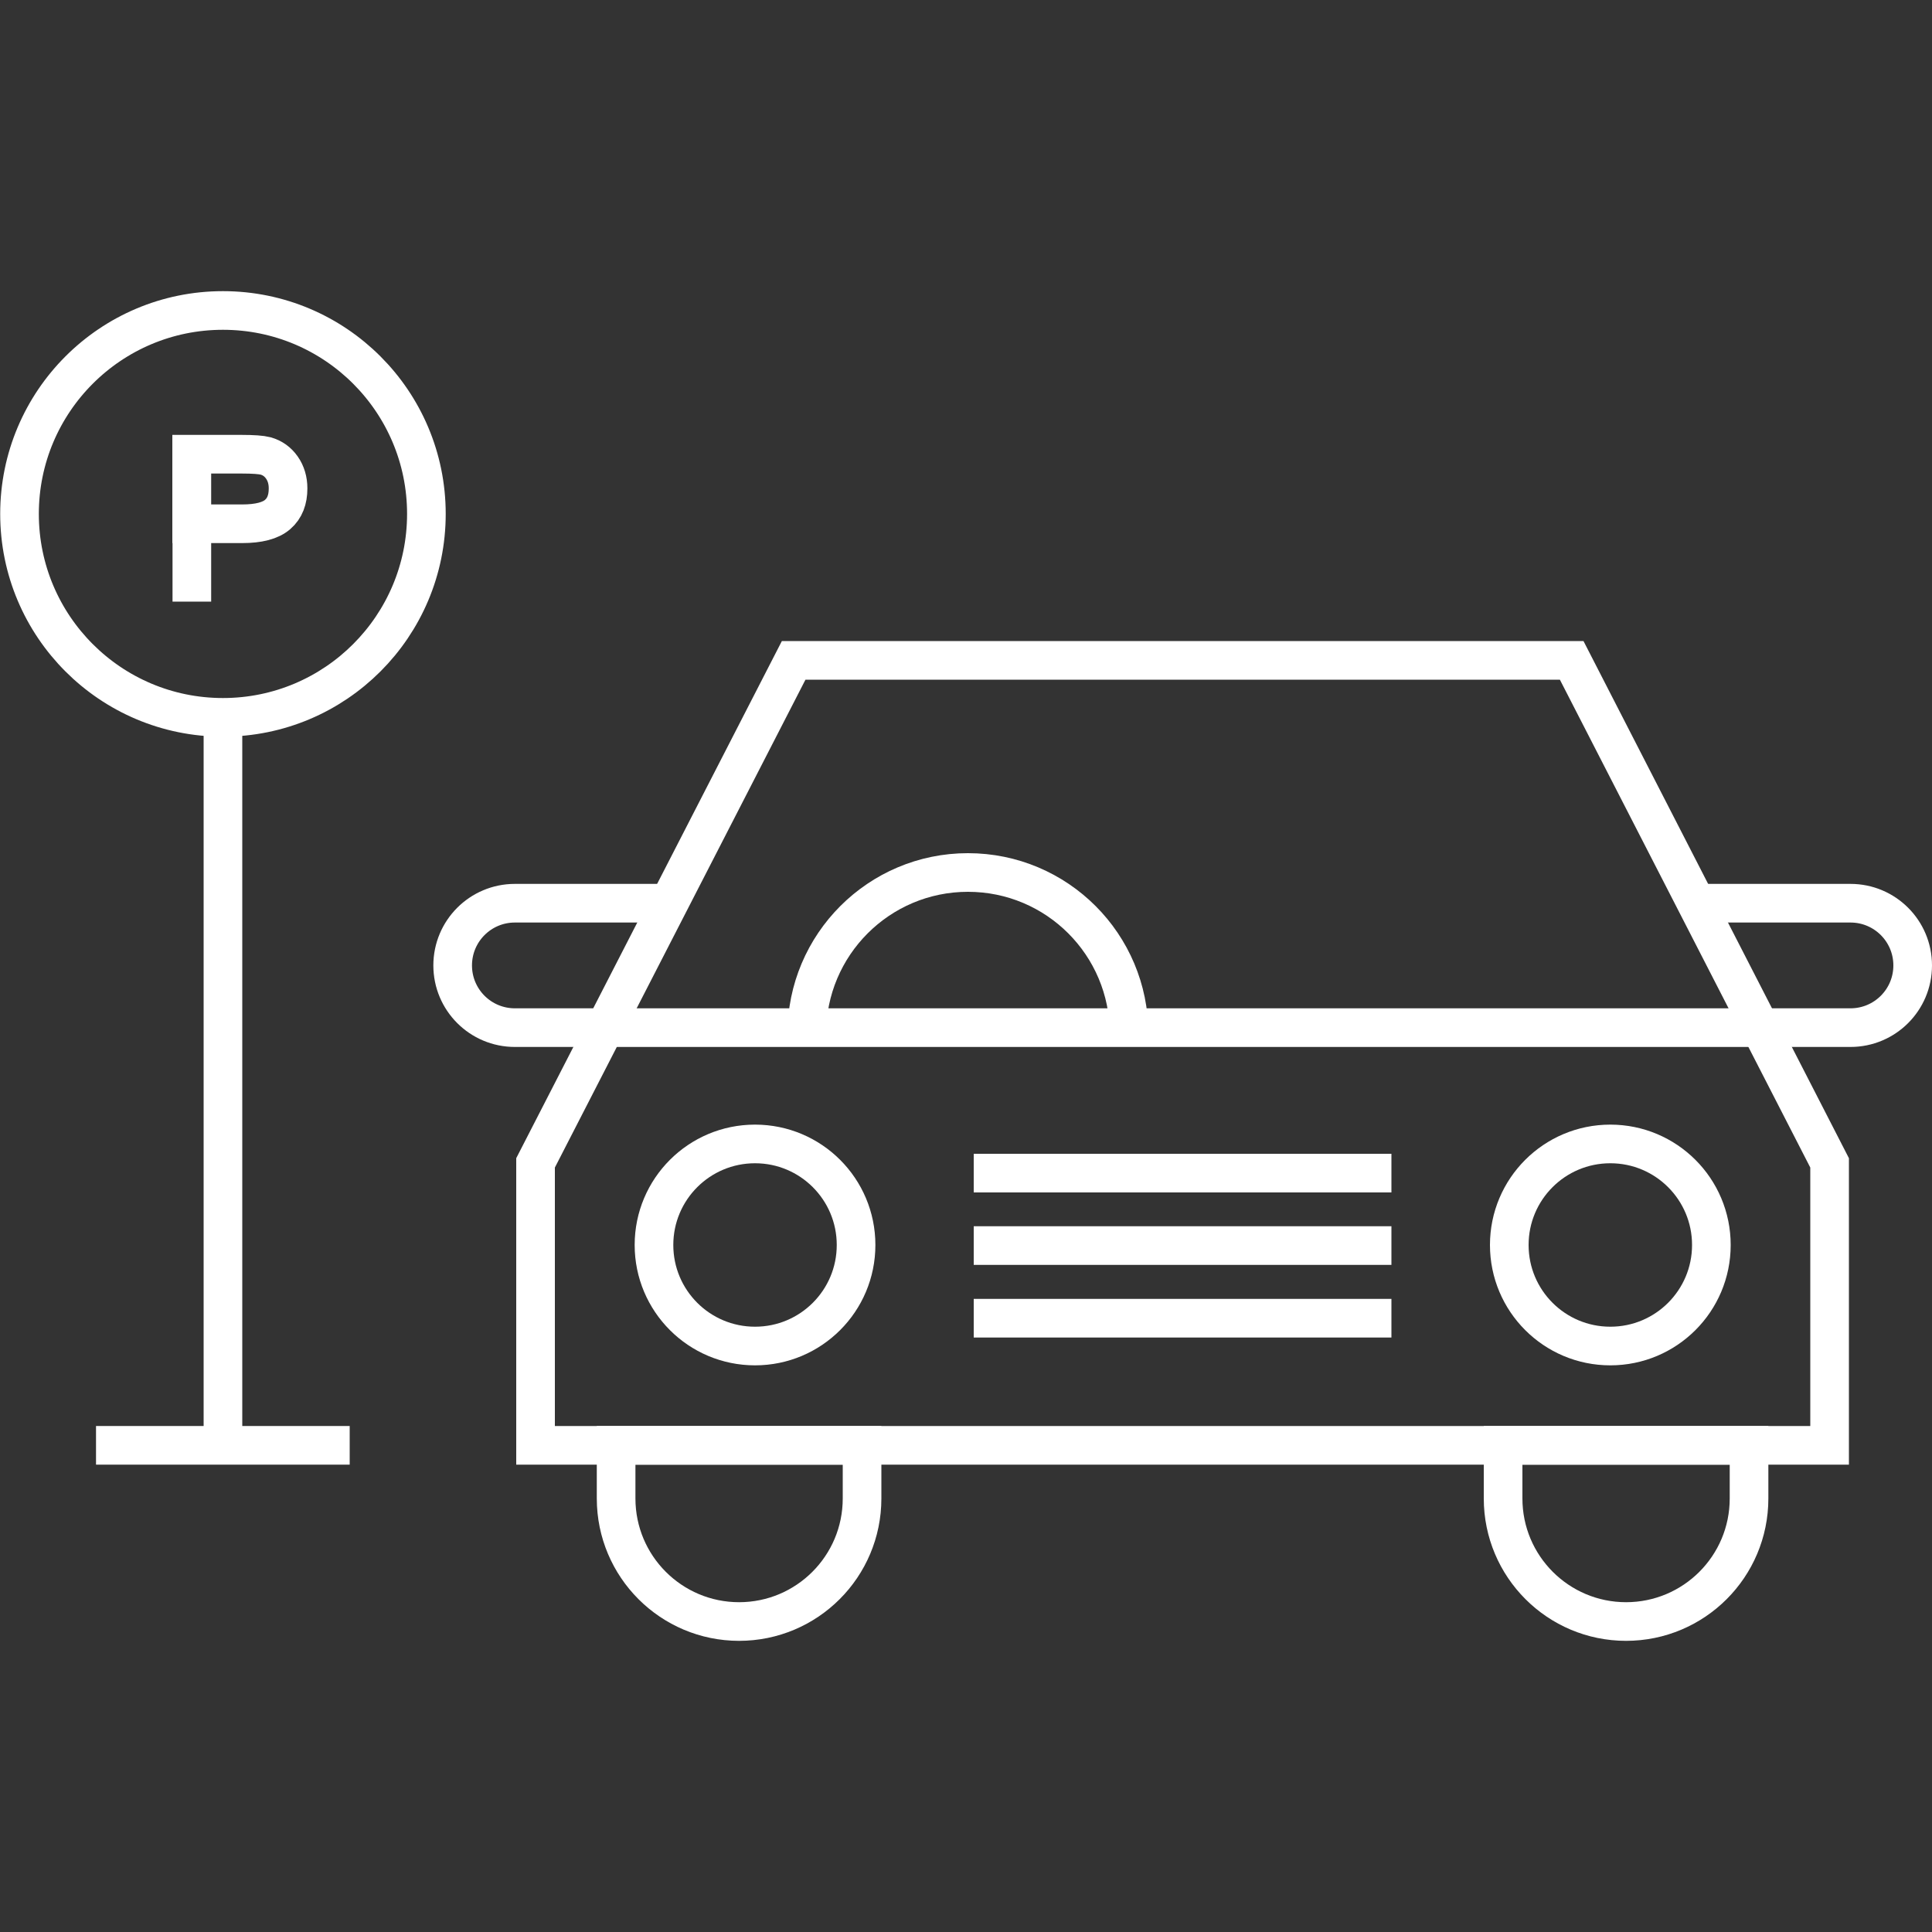
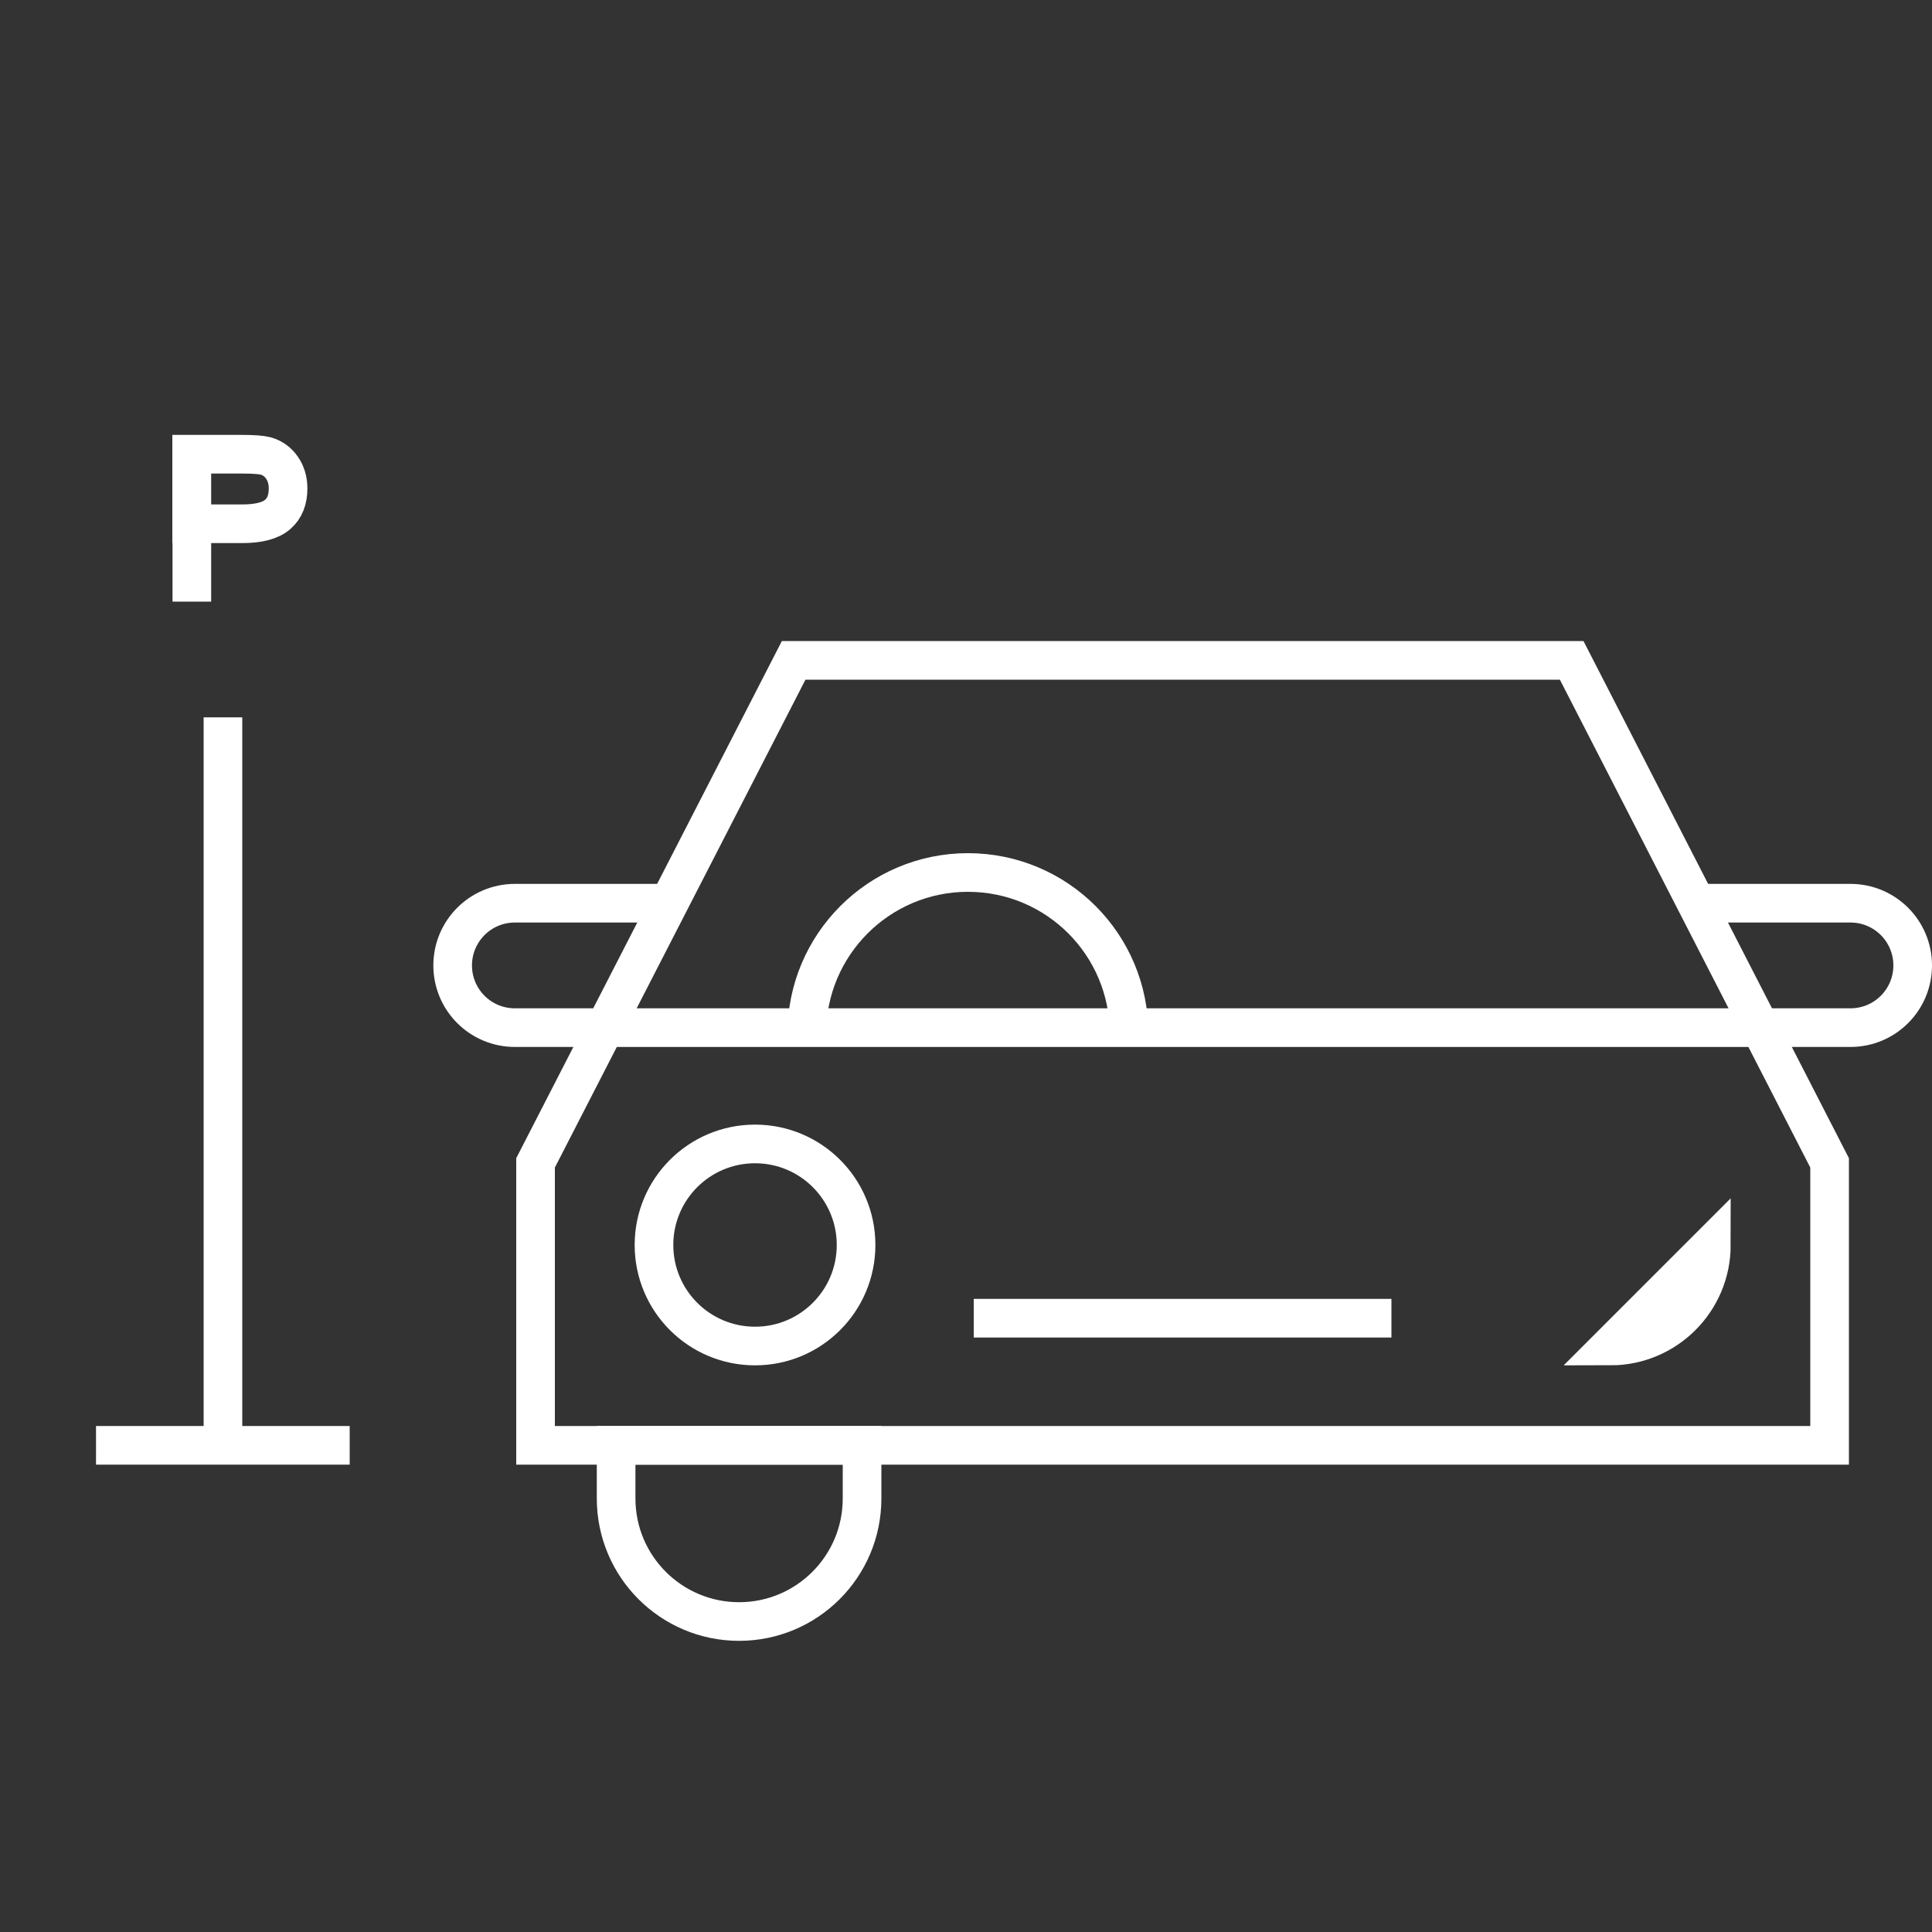
<svg xmlns="http://www.w3.org/2000/svg" id="Layer_1" viewBox="0 0 100 100">
  <rect x="0" y="0" width="100" height="100" fill="#333333" stroke="none" />
  <defs>
    <style>.cls-1{stroke:#fff;stroke-miterlimit:10;stroke-width:2px;}.cls-1,.cls-2{fill:none;}</style>
    <clipPath id="clippath">
      <rect class="cls-2" x="120" y="-124.59" width="100" height="100" />
    </clipPath>
    <clipPath id="clippath-1">
-       <rect class="cls-2" x="240" y="-160" width="100" height="100" />
-     </clipPath>
+       </clipPath>
  </defs>
  <g>
    <polygon class="cls-1" points="81.35 34.18 41.08 34.18 27.72 60.19 27.72 74.81 59.49 74.81 62.95 74.81 94.7 74.81 94.7 60.19 81.35 34.18" />
    <g>
      <path class="cls-1" d="M34.44,46.75h-7.79c-1.78,0-3.22,1.44-3.22,3.22h0c0,1.78,1.44,3.22,3.22,3.22h4.64" />
      <path class="cls-1" d="M87.99,46.75h7.79c1.78,0,3.22,1.44,3.22,3.22h0c0,1.78-1.44,3.22-3.22,3.22h-4.64" />
    </g>
    <g>
      <path class="cls-1" d="M44.31,64.44c0,2.89-2.34,5.23-5.23,5.23s-5.23-2.34-5.23-5.23,2.34-5.23,5.23-5.23,5.23,2.34,5.23,5.23Z" />
-       <path class="cls-1" d="M88.58,64.44c0,2.89-2.34,5.23-5.23,5.23s-5.23-2.34-5.23-5.23,2.34-5.23,5.23-5.23,5.23,2.34,5.23,5.23Z" />
+       <path class="cls-1" d="M88.58,64.44c0,2.89-2.34,5.23-5.23,5.23Z" />
    </g>
-     <line class="cls-1" x1="50.4" y1="60.72" x2="72.02" y2="60.72" />
-     <line class="cls-1" x1="50.4" y1="64.47" x2="72.02" y2="64.47" />
    <line class="cls-1" x1="50.4" y1="68.23" x2="72.02" y2="68.23" />
    <g>
      <path class="cls-1" d="M38.26,83.93h0c-3.52,0-6.37-2.85-6.37-6.37v-2.75h12.73v2.75c0,3.52-2.85,6.37-6.37,6.37Z" />
-       <path class="cls-1" d="M84.17,83.93h0c-3.52,0-6.37-2.85-6.37-6.37v-2.75h12.73v2.75c0,3.52-2.85,6.37-6.37,6.37Z" />
    </g>
    <line class="cls-1" x1="31.22" y1="53.19" x2="91.21" y2="53.19" />
    <path class="cls-1" d="M41.76,53.5c0-4.6,3.73-8.34,8.34-8.34s8.34,3.73,8.34,8.34" />
  </g>
  <g>
    <line class="cls-1" x1="11.54" y1="74.81" x2="11.54" y2="37.13" />
-     <circle class="cls-1" cx="11.54" cy="26.6" r="10.53" />
    <line class="cls-1" x1="4.97" y1="74.81" x2="18.1" y2="74.81" />
    <path class="cls-1" d="M9.93,27.11h2.6c.86,0,1.47-.16,1.84-.48s.54-.77,.54-1.35c0-.42-.11-.78-.32-1.08s-.49-.5-.84-.6c-.23-.06-.64-.09-1.25-.09h-2.58v3.6Z" />
    <line class="cls-1" x1="9.93" y1="23.51" x2="9.93" y2="31.14" />
  </g>
</svg>